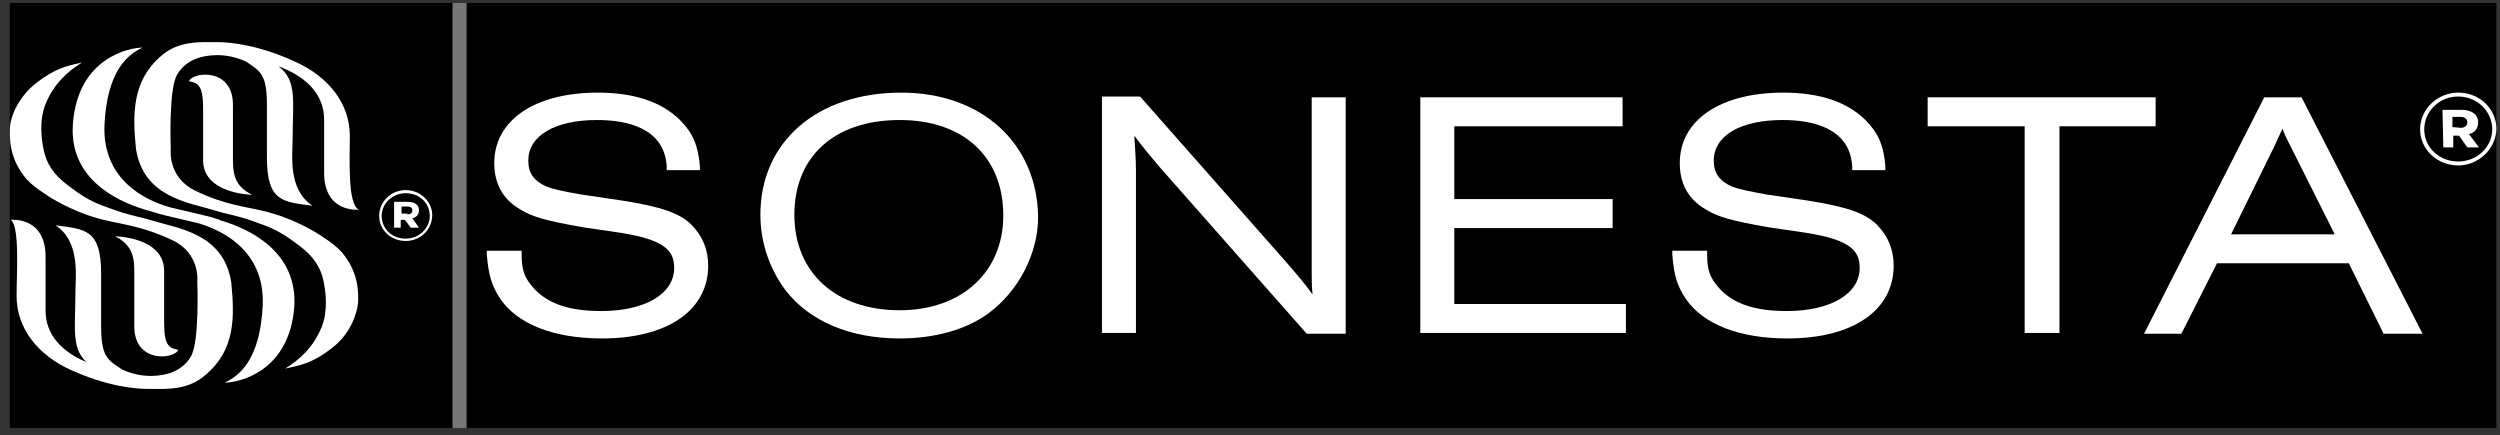
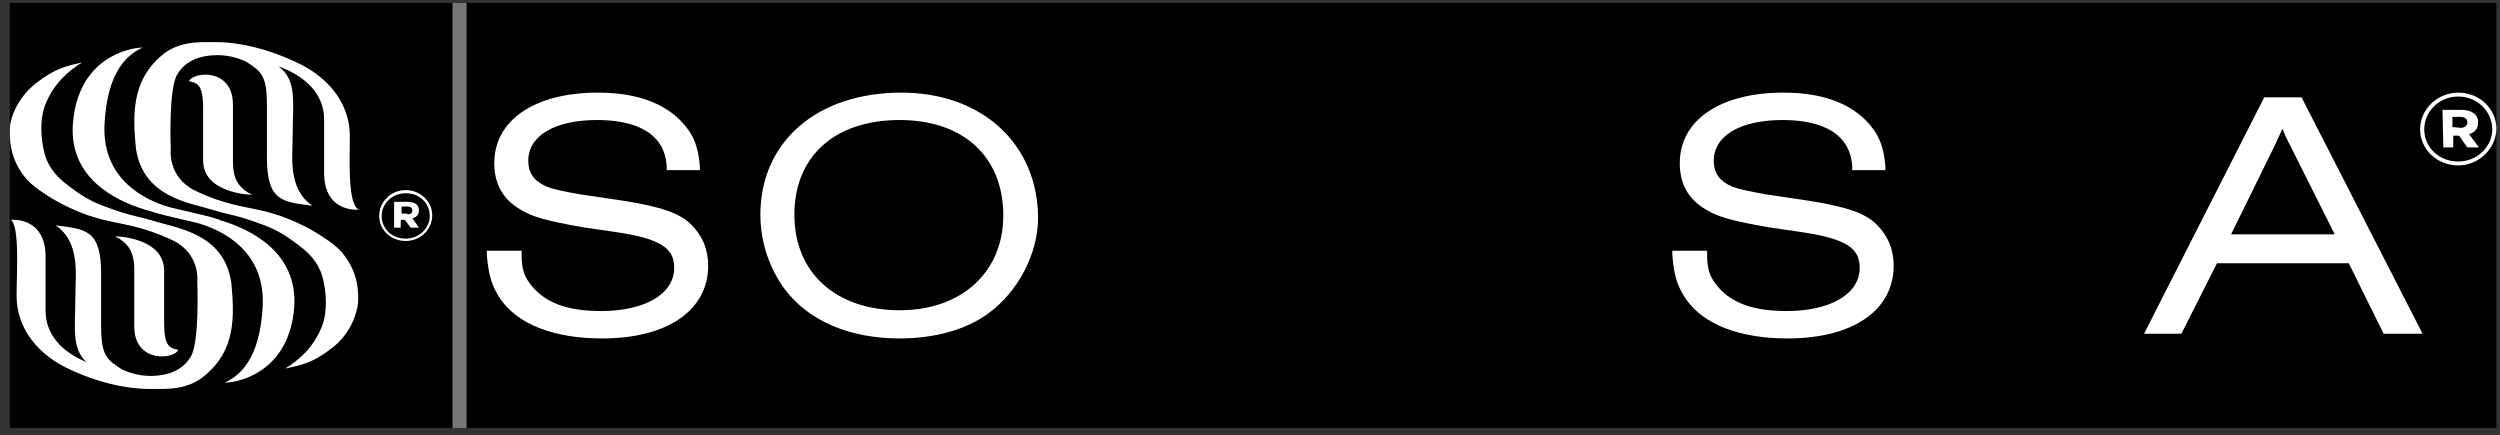
<svg xmlns="http://www.w3.org/2000/svg" width="247" height="43" viewBox="0 0 247 43" fill="none">
  <rect x="0" y="0" width="247" height="43" fill="#333333" stroke="none" />
  <rect width="245.67" height="42" transform="translate(0.971 0.294)" fill="black" />
  <path d="M23.015 15.919C23.015 13.908 23.015 12.747 23.015 10.35C23.015 6.637 19.001 7.101 18.674 8.029C19.493 8.184 20.066 8.339 20.066 10.659C20.066 12.515 20.066 13.366 20.066 15.841C20.066 19.167 24.898 19.245 24.898 19.245C23.588 18.549 23.015 17.775 23.015 15.919Z" fill="white" />
  <path d="M13.431 14.681C14.168 19.554 18.755 20.018 21.212 20.791C21.458 20.869 21.785 20.946 22.031 21.023C22.113 21.023 23.587 21.41 23.587 21.41C24.242 21.565 25.717 22.106 26.126 22.261C27.355 22.725 28.256 23.267 29.566 24.272C31.041 25.355 31.696 26.515 31.942 27.675C32.187 28.758 32.433 30.692 31.778 32.316C30.959 34.327 29.566 35.565 28.174 36.416C29.566 36.106 30.795 35.952 32.761 34.405C34.563 33.09 35.3 31.001 35.382 29.841C35.464 28.062 35.054 26.438 33.744 24.891C33.252 24.349 32.515 23.808 32.024 23.498C31.696 23.267 30.222 22.261 27.928 21.41C27.764 21.333 26.208 20.869 26.126 20.869C24.242 20.405 22.195 20.25 19.328 18.858C16.543 17.543 16.871 14.758 16.871 14.758C16.871 14.758 16.625 8.725 17.526 7.333C17.936 6.637 18.591 6.095 19.41 5.786C20.229 5.476 22.195 5.09 24.324 6.095C25.717 7.023 26.372 7.333 26.372 10.349C26.372 11.2 26.372 13.521 26.372 15.532C26.372 19.941 27.928 19.941 30.877 20.327C28.42 18.703 28.911 15.377 28.911 13.675C28.911 10.117 29.403 7.952 27.519 6.559C27.683 6.637 27.846 6.637 27.928 6.714C30.386 7.72 32.024 9.421 32.024 11.819C32.024 14.139 32.024 14.758 32.024 16.924C31.942 21.101 35.464 20.714 35.464 20.714C34.317 20.25 34.563 15.609 34.563 13.443C34.563 10.195 32.433 7.565 29.157 6.095C25.635 4.471 22.85 4.162 21.458 4.162C21.376 4.162 21.294 4.162 21.212 4.162C19.819 4.162 17.608 4.007 15.888 5.554C13.021 8.029 13.103 11.355 13.431 14.681Z" fill="white" />
  <path d="M13.267 26.67C13.267 28.681 13.267 29.841 13.267 32.239C13.267 35.952 17.281 35.488 17.608 34.559C16.789 34.405 16.216 34.25 16.216 31.93C16.216 30.073 16.216 29.222 16.216 26.747C16.216 23.421 11.383 23.344 11.383 23.344C12.694 24.04 13.267 24.891 13.267 26.67Z" fill="white" />
  <path d="M22.851 27.907C22.113 23.035 17.527 22.57 15.069 21.797C14.824 21.72 14.496 21.642 14.25 21.565C14.168 21.565 12.694 21.178 12.694 21.178C12.039 21.023 10.565 20.482 10.155 20.327C8.926 19.863 8.025 19.322 6.715 18.316C5.241 17.233 4.585 16.073 4.34 14.913C4.094 13.83 3.848 11.896 4.503 10.272C5.323 8.261 6.715 7.023 8.107 6.173C6.715 6.482 5.486 6.714 3.602 8.184C1.801 9.576 0.981 11.587 0.981 12.747C0.9 14.526 1.309 16.151 2.62 17.698C3.111 18.239 3.848 18.78 4.34 19.09C4.667 19.322 6.142 20.327 8.435 21.178C8.599 21.256 10.155 21.72 10.237 21.72C12.121 22.184 14.087 22.338 17.035 23.731C19.82 25.046 19.492 27.83 19.492 27.83C19.492 27.83 19.738 33.863 18.837 35.255C18.428 35.952 17.772 36.493 16.953 36.802C16.134 37.112 14.168 37.499 12.039 36.493C10.646 35.565 9.991 35.255 9.991 32.239C9.991 31.388 9.991 29.068 9.991 27.057C9.991 22.648 8.435 22.648 5.486 22.261C7.944 23.885 7.452 27.211 7.452 28.913C7.452 32.471 6.961 34.637 8.845 36.029C8.845 35.874 8.681 35.874 8.599 35.797C6.142 34.791 4.503 33.09 4.503 30.692C4.503 28.372 4.503 27.753 4.503 25.51C4.585 21.333 1.063 21.72 1.063 21.72C1.964 22.338 1.637 27.057 1.637 29.222C1.637 32.471 3.766 35.101 7.043 36.57C10.646 38.195 13.349 38.427 14.742 38.427C14.824 38.427 14.906 38.427 14.988 38.427C16.38 38.427 18.591 38.581 20.312 37.035C23.26 34.559 23.178 31.311 22.851 27.907Z" fill="white" />
  <path d="M21.867 21.797C21.785 21.797 21.785 21.797 21.703 21.72C21.458 21.642 20.802 21.41 20.065 21.256L16.789 20.482C14.332 19.786 10.155 17.775 10.318 12.438C10.564 6.792 12.775 5.322 14.086 4.703C12.775 4.703 7.697 5.709 7.206 12.206C6.796 17.466 11.219 19.786 14.332 20.714C14.578 20.791 15.151 20.946 15.642 21.101C15.806 21.178 19.492 22.029 19.492 22.029C21.949 22.725 26.126 24.736 25.963 30.073C25.717 35.72 23.505 37.189 22.195 37.808C23.505 37.808 28.584 36.803 29.075 30.305C29.403 25.046 24.98 22.725 21.867 21.797Z" fill="white" />
  <path d="M37.464 21.333C37.464 19.941 38.61 18.78 40.085 18.78C41.559 18.78 42.706 19.941 42.706 21.255C42.706 22.648 41.559 23.808 40.085 23.808C38.61 23.808 37.464 22.725 37.464 21.333ZM42.46 21.333C42.46 20.095 41.477 19.09 40.085 19.09C38.774 19.09 37.709 20.095 37.709 21.333C37.709 22.57 38.692 23.576 40.085 23.576C41.395 23.576 42.46 22.57 42.46 21.333ZM38.938 19.941H40.249C40.904 19.941 41.395 20.172 41.395 20.791C41.395 21.178 41.15 21.488 40.74 21.565L41.395 22.493H40.576L40.003 21.72H39.593V22.493H38.938V19.941ZM40.249 21.178C40.576 21.178 40.74 21.023 40.74 20.791C40.74 20.559 40.576 20.405 40.249 20.405H39.675V21.101H40.249V21.178Z" fill="white" />
  <path d="M46.098 0.294H44.706V42.294H46.098V0.294Z" fill="#777777" />
  <path d="M61.531 19.825L57.354 19.206C55.552 18.896 54.569 18.664 53.996 18.432C52.767 17.891 52.194 17.117 52.194 15.88C52.194 13.405 54.815 11.858 58.992 11.858C61.941 11.858 65.626 12.631 65.872 16.421V16.808H69.148V16.421C68.985 14.333 68.411 13.095 67.183 11.858C65.381 10.079 62.678 9.151 59.074 9.151C52.849 9.151 48.835 11.858 48.835 16.112C48.835 18.123 49.654 19.67 51.375 20.675C52.603 21.449 54.078 21.836 57.599 22.454L61.285 22.996C65.708 23.692 66.609 24.775 66.609 26.477C66.609 29.029 63.742 30.731 59.401 30.731C55.961 30.731 53.75 29.88 52.357 28.024C51.784 27.25 51.538 26.554 51.538 25.162V24.775H48.098V25.162C48.262 27.173 48.59 28.256 49.409 29.493C51.129 32.046 54.733 33.438 59.483 33.438C65.954 33.438 69.968 30.653 69.968 26.245C69.968 24.62 69.394 23.305 68.329 22.223C67.183 21.062 65.381 20.443 61.531 19.825Z" fill="white" />
  <path d="M89.05 9.151C80.695 9.151 75.126 14.024 75.126 21.217C75.126 23.924 76.027 26.554 77.583 28.642C79.958 31.736 83.972 33.438 88.886 33.438C92.326 33.438 95.439 32.587 97.65 30.963C100.599 28.797 102.565 25.084 102.565 21.449C102.483 14.178 96.995 9.151 89.05 9.151ZM88.886 30.653C82.579 30.653 78.484 26.941 78.484 21.217C78.484 15.493 82.416 11.858 88.886 11.858C95.193 11.858 99.125 15.493 99.125 21.294C99.125 26.863 95.029 30.653 88.886 30.653Z" fill="white" />
-   <path d="M129.596 27.095C129.596 27.637 129.596 28.101 129.678 29.106C129.104 28.256 128.449 27.482 126.975 25.78L112.641 9.537H108.873V32.897H112.231V16.885C112.231 15.648 112.149 14.797 112.068 13.405C112.887 14.488 113.378 15.106 114.77 16.731L129.104 32.974H132.954V9.615H129.596V27.095Z" fill="white" />
-   <path d="M143.685 22.532H159.329V19.67H143.685V12.477H160.312V9.615H140.327V32.897H160.64V30.035H143.685V22.532Z" fill="white" />
  <path d="M178.658 19.825L174.48 19.206C172.76 18.896 171.696 18.664 171.122 18.432C169.894 17.891 169.32 17.117 169.32 15.88C169.32 13.405 171.941 11.858 176.119 11.858C179.067 11.858 182.753 12.631 182.999 16.421V16.808H186.275V16.421C186.111 14.333 185.538 13.095 184.309 11.858C182.507 10.079 179.804 9.151 176.2 9.151C169.975 9.151 165.962 11.858 165.962 16.112C165.962 18.123 166.781 19.67 168.501 20.675C169.73 21.449 171.204 21.836 174.726 22.454L178.412 22.996C182.835 23.692 183.736 24.775 183.736 26.477C183.736 29.029 180.869 30.731 176.528 30.731C173.088 30.731 170.876 29.88 169.484 28.024C168.911 27.25 168.665 26.554 168.665 25.162V24.775H165.225V25.162C165.389 27.25 165.716 28.256 166.535 29.493C168.255 32.046 171.859 33.438 176.61 33.438C183.081 33.438 187.094 30.653 187.094 26.245C187.094 24.62 186.521 23.305 185.456 22.223C184.309 21.062 182.507 20.443 178.658 19.825Z" fill="white" />
-   <path d="M212.977 9.615H190.452V12.477H200.036V32.897H203.476V12.477H212.977V9.615Z" fill="white" />
  <path d="M227.393 9.615H223.707L211.831 32.974H215.517L219.039 26.012H232.062L235.502 32.974H239.352L227.393 9.615ZM220.431 23.151L224.69 14.488C225.018 13.791 225.264 13.25 225.509 12.709C225.673 13.173 225.919 13.714 226.328 14.488L230.67 23.151H220.431Z" fill="white" />
  <path d="M239.106 12.786C239.106 10.775 240.826 9.151 242.874 9.151C245.004 9.151 246.642 10.775 246.642 12.709C246.642 14.642 244.922 16.344 242.874 16.344C240.744 16.344 239.106 14.72 239.106 12.786ZM246.232 12.786C246.232 11.007 244.758 9.537 242.874 9.537C240.99 9.537 239.516 11.007 239.516 12.786C239.516 14.565 240.99 15.957 242.874 15.957C244.758 15.957 246.232 14.488 246.232 12.786ZM241.318 10.852H243.202C244.103 10.852 244.84 11.239 244.84 12.09C244.84 12.709 244.512 13.095 243.939 13.25L244.922 14.565H243.775L242.956 13.405H242.383V14.565H241.4L241.318 10.852ZM243.12 12.631C243.529 12.631 243.775 12.399 243.775 12.09C243.775 11.78 243.529 11.548 243.12 11.548H242.301V12.554L243.12 12.631Z" fill="white" />
</svg>